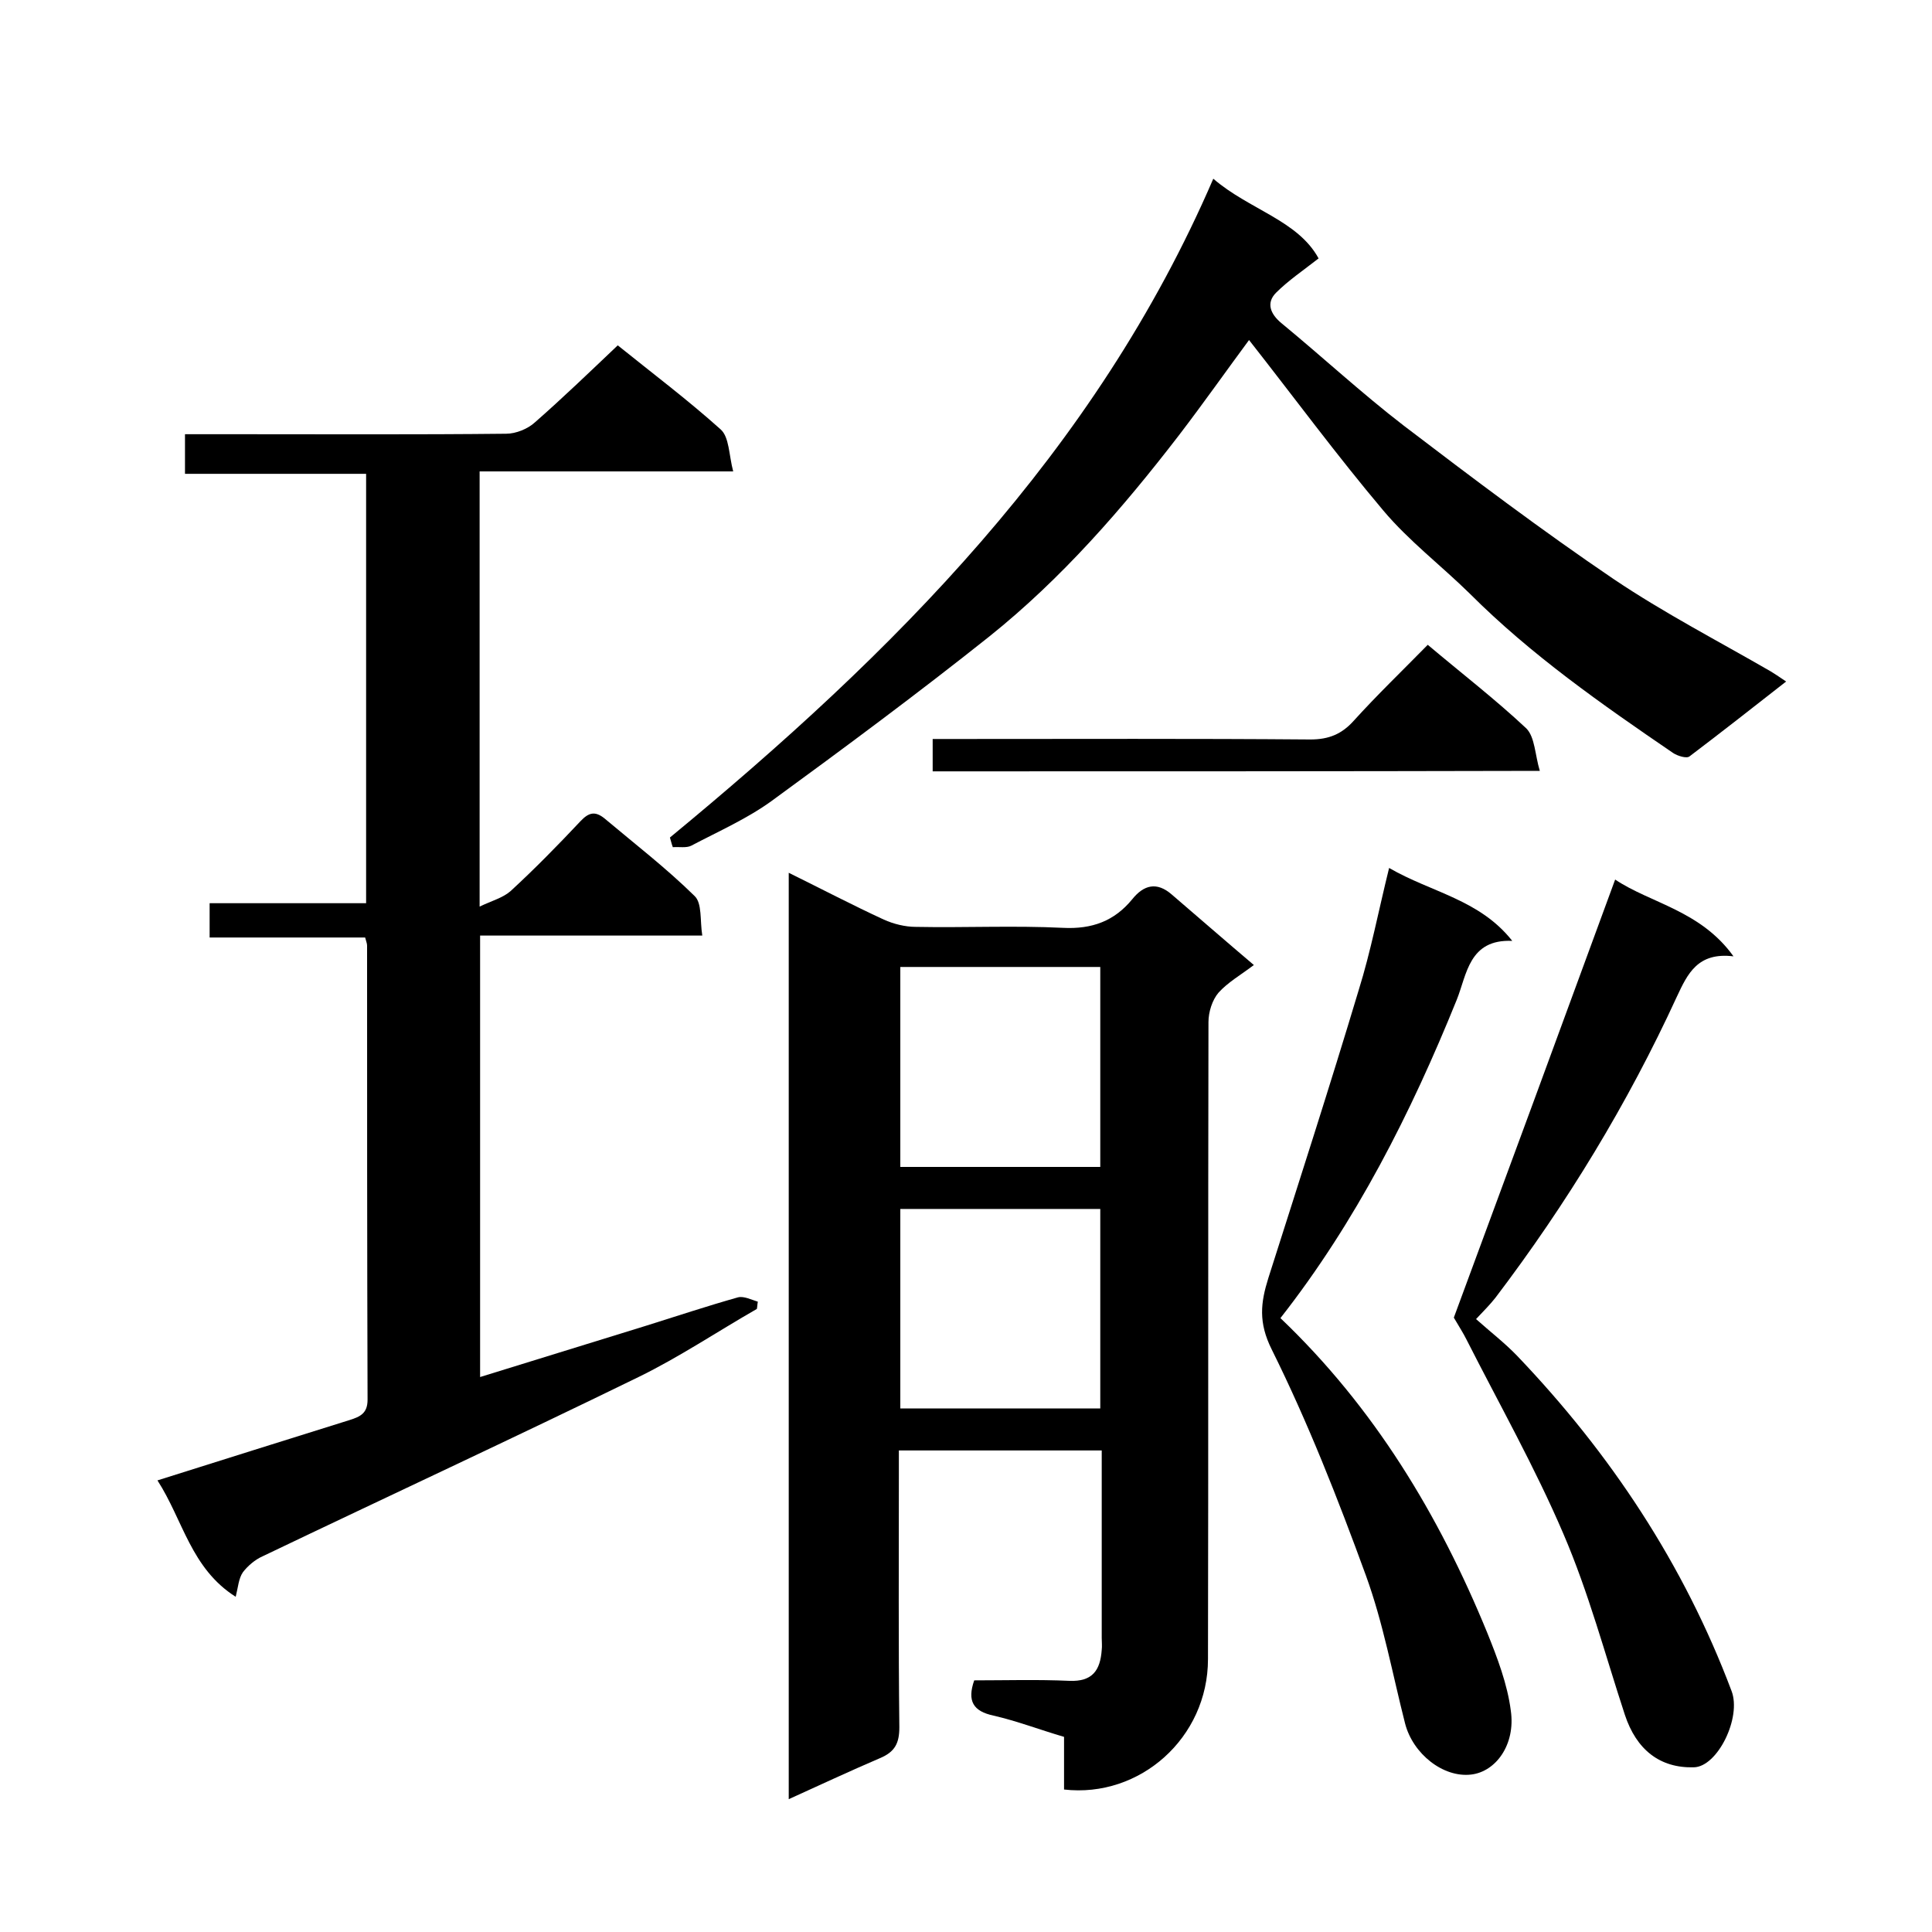
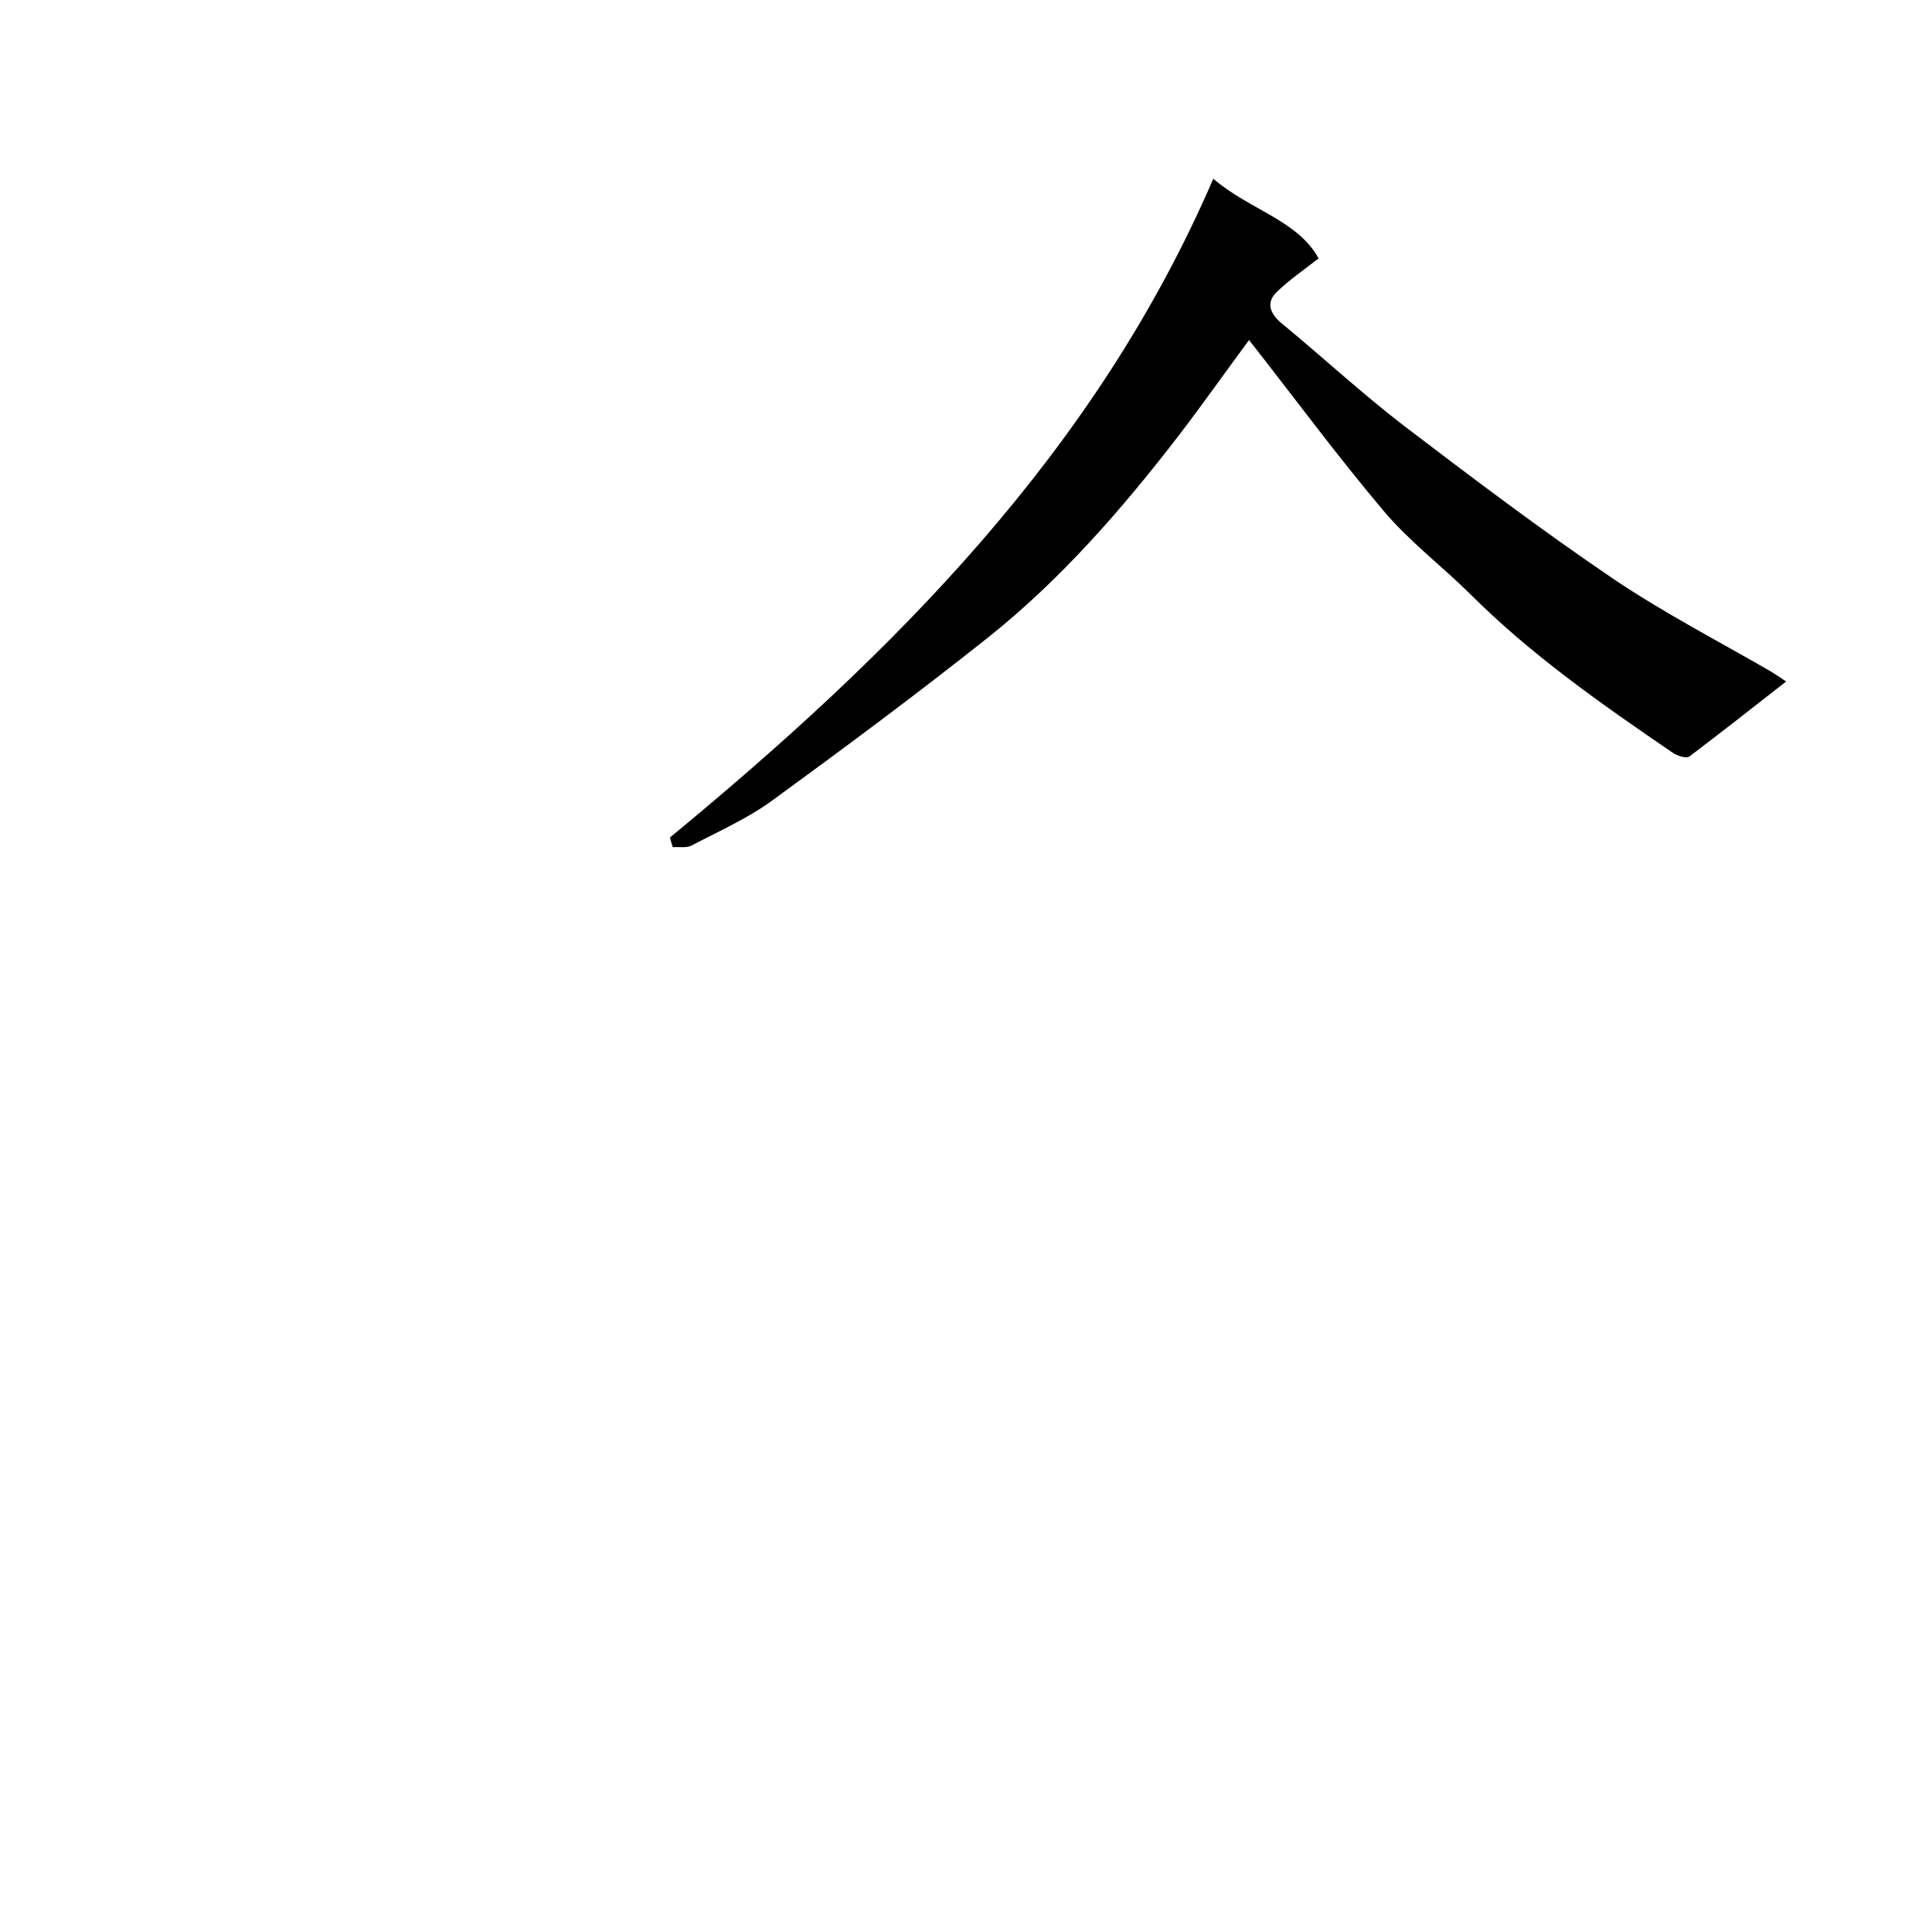
<svg xmlns="http://www.w3.org/2000/svg" enable-background="new 0 0 400 400" viewBox="0 0 400 400">
-   <path d="m163.3 180.7c6.9 3.4 13.2 6.7 19.7 9.7 2 .9 4.4 1.5 6.6 1.5 10.2.2 20.3-.3 30.5.2 6 .3 10.6-1.4 14.3-5.9 2.4-3 5.1-3.7 8.2-1 5.6 4.8 11.1 9.6 17 14.6-2.8 2.1-5.4 3.6-7.3 5.7-1.3 1.5-2.1 4-2.1 6.1-.1 44 0 87.9-.1 131.9 0 16.3-14.1 28.8-29.8 27 0-3.6 0-7.2 0-10.9-5.1-1.5-9.8-3.3-14.6-4.4-4.2-.9-5.5-3-4-7.3 6.5 0 13.1-.2 19.7.1 4.8.2 6.4-2.2 6.7-6.4.1-.8 0-1.7 0-2.5 0-12.8 0-25.6 0-38.8-14 0-27.7 0-42 0v5.3c0 17.3-.1 34.6.1 52 0 3.3-.9 5.1-4 6.4-6.3 2.7-12.5 5.6-18.9 8.5 0-63.9 0-127.5 0-191.8zm23.1 19.5v41.4h41.4c0-14 0-27.6 0-41.4-13.9 0-27.5 0-41.4 0zm41.4 50.1c-14 0-27.7 0-41.4 0v41.3h41.4c0-13.9 0-27.5 0-41.3z" />
-   <path d="m48.8 330.6c-9.3-5.9-10.9-15.9-16.2-24.1 13.6-4.3 26.7-8.4 39.8-12.5 2.2-.7 3.7-1.4 3.7-4.2-.1-31.3-.1-62.7-.1-94 0-.5-.2-.9-.4-1.7-10.6 0-21.2 0-32.2 0 0-2.4 0-4.5 0-7.1h32.4c0-29.8 0-59.1 0-88.9-12.4 0-24.8 0-37.5 0 0-2.9 0-5.3 0-8.2h10.5c18.7 0 37.3.1 56-.1 2 0 4.5-1 6-2.4 5.7-5 11.2-10.3 17.1-15.9 7.2 5.8 14.5 11.3 21.3 17.4 1.8 1.6 1.7 5.3 2.6 8.7-18.1 0-35.1 0-52.5 0v90.1c2.5-1.2 4.8-1.8 6.4-3.2 5-4.6 9.8-9.5 14.5-14.5 1.7-1.8 3-2.1 4.9-.6 6.3 5.3 12.8 10.3 18.7 16.1 1.6 1.5 1.1 5.1 1.6 8.2-15.8 0-30.7 0-46 0v91.4c11.6-3.6 23-7.1 34.3-10.6 6.4-2 12.7-4.1 19.1-5.9 1.2-.3 2.8.5 4.1.9-.1.5-.1 1-.2 1.5-8.2 4.7-16.1 10-24.5 14.1-25.8 12.6-51.9 24.7-77.8 37.1-1.6.7-3.1 2-4.1 3.3-.9 1.3-1 3.1-1.5 5.1z" />
  <path d="m138.7 173.4c46.2-38.1 88.1-79.8 112.5-136.4 7.4 6.4 17.5 8.6 21.8 16.5-3.2 2.5-6.3 4.6-8.8 7.1-2.1 2.1-1.2 4.4 1.1 6.3 8.5 7 16.6 14.5 25.3 21.2 14.3 10.9 28.6 21.7 43.5 31.8 10.4 7 21.6 12.8 32.5 19.1.8.5 1.6 1 3.2 2.1-6.9 5.4-13.4 10.5-20 15.5-.6.5-2.5-.1-3.4-.7-14.8-10.1-29.4-20.3-42.1-33-5.9-5.8-12.6-10.9-17.9-17.2-9.7-11.5-18.6-23.6-27.8-35.3-4.3 5.8-9.3 12.9-14.5 19.7-11.7 15.2-24.3 29.7-39.3 41.7-14.7 11.7-29.8 22.9-45 34-5.1 3.7-11 6.3-16.7 9.3-1 .5-2.5.2-3.8.3-.3-.8-.4-1.4-.6-2z" />
-   <path d="m287.6 179.7c8.8 5.1 18.7 6.5 25.5 15.1-9-.4-9.4 7-11.5 12.2-9.5 23.5-20.9 46-36.5 65.9 19.4 18.5 32.8 40.7 42.8 65.1 2.1 5.2 4.2 10.7 4.9 16.2 1 7-3.1 12.6-8.2 13.2-5.8.7-12.1-4.3-13.7-10.6-2.6-10.2-4.5-20.7-8.1-30.6-5.8-15.9-12-31.7-19.5-46.8-2.8-5.6-2.3-9.7-.7-14.8 6.3-19.8 12.7-39.6 18.7-59.6 2.5-8 4.1-16.4 6.3-25.3z" />
-   <path d="m334.4 182.1c7.3 4.9 17.7 6.4 24.5 15.9-7.4-.9-9.5 3.6-11.7 8.3-10.2 22.2-22.8 42.9-37.6 62.4-1.1 1.4-2.4 2.7-4 4.4 2.9 2.6 5.9 4.9 8.5 7.6 19.3 20.2 34.5 43.1 44.4 69.4 2.1 5.5-2.9 15.7-7.8 15.8-7 .2-11.9-3.6-14.3-10.9-4.1-12.5-7.5-25.3-12.7-37.4-5.9-13.8-13.3-26.9-20.1-40.3-.6-1.2-1.3-2.3-2.6-4.5 10.7-28.9 22-59.6 33.4-90.7z" />
-   <path d="m193.1 159.7c0-2.3 0-4.1 0-6.7h5.3c24.3 0 48.6-.1 72.9.1 3.8 0 6.5-1.1 9-3.9 4.8-5.3 10-10.3 15.3-15.7 7 5.9 14 11.3 20.4 17.3 1.8 1.8 1.8 5.5 2.8 8.8-42.5.1-83.9.1-125.7.1z" />
</svg>